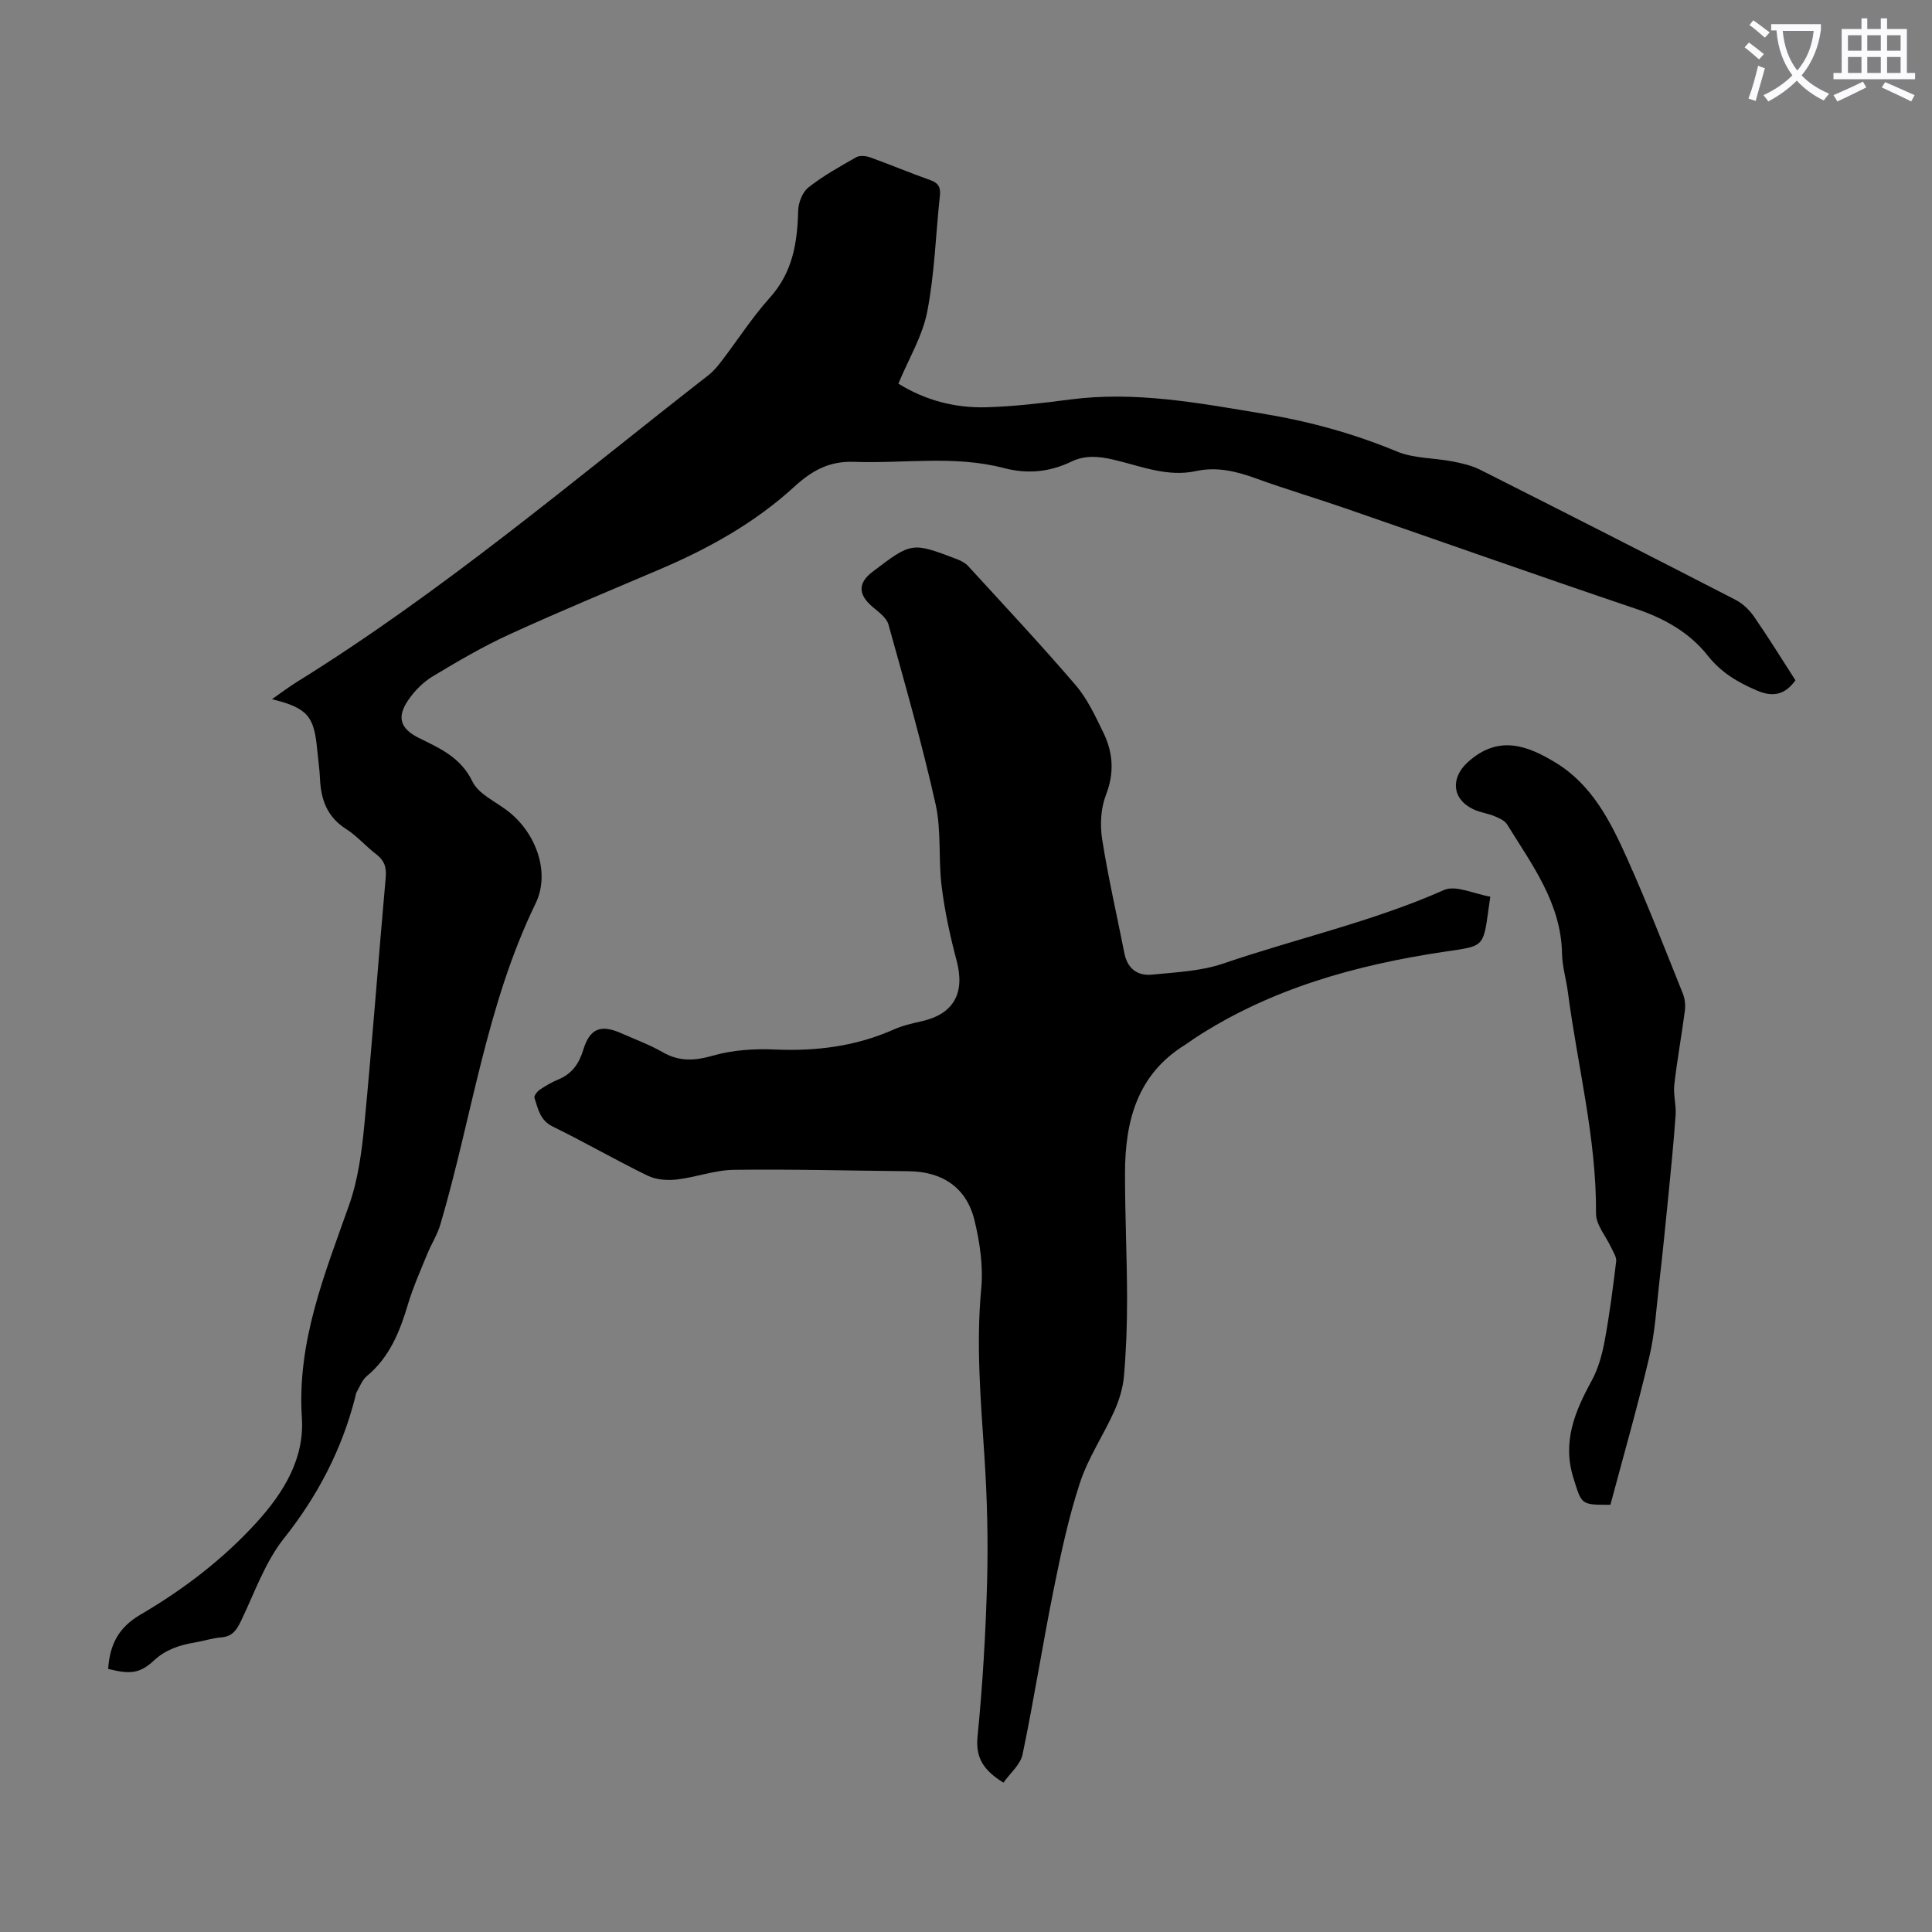
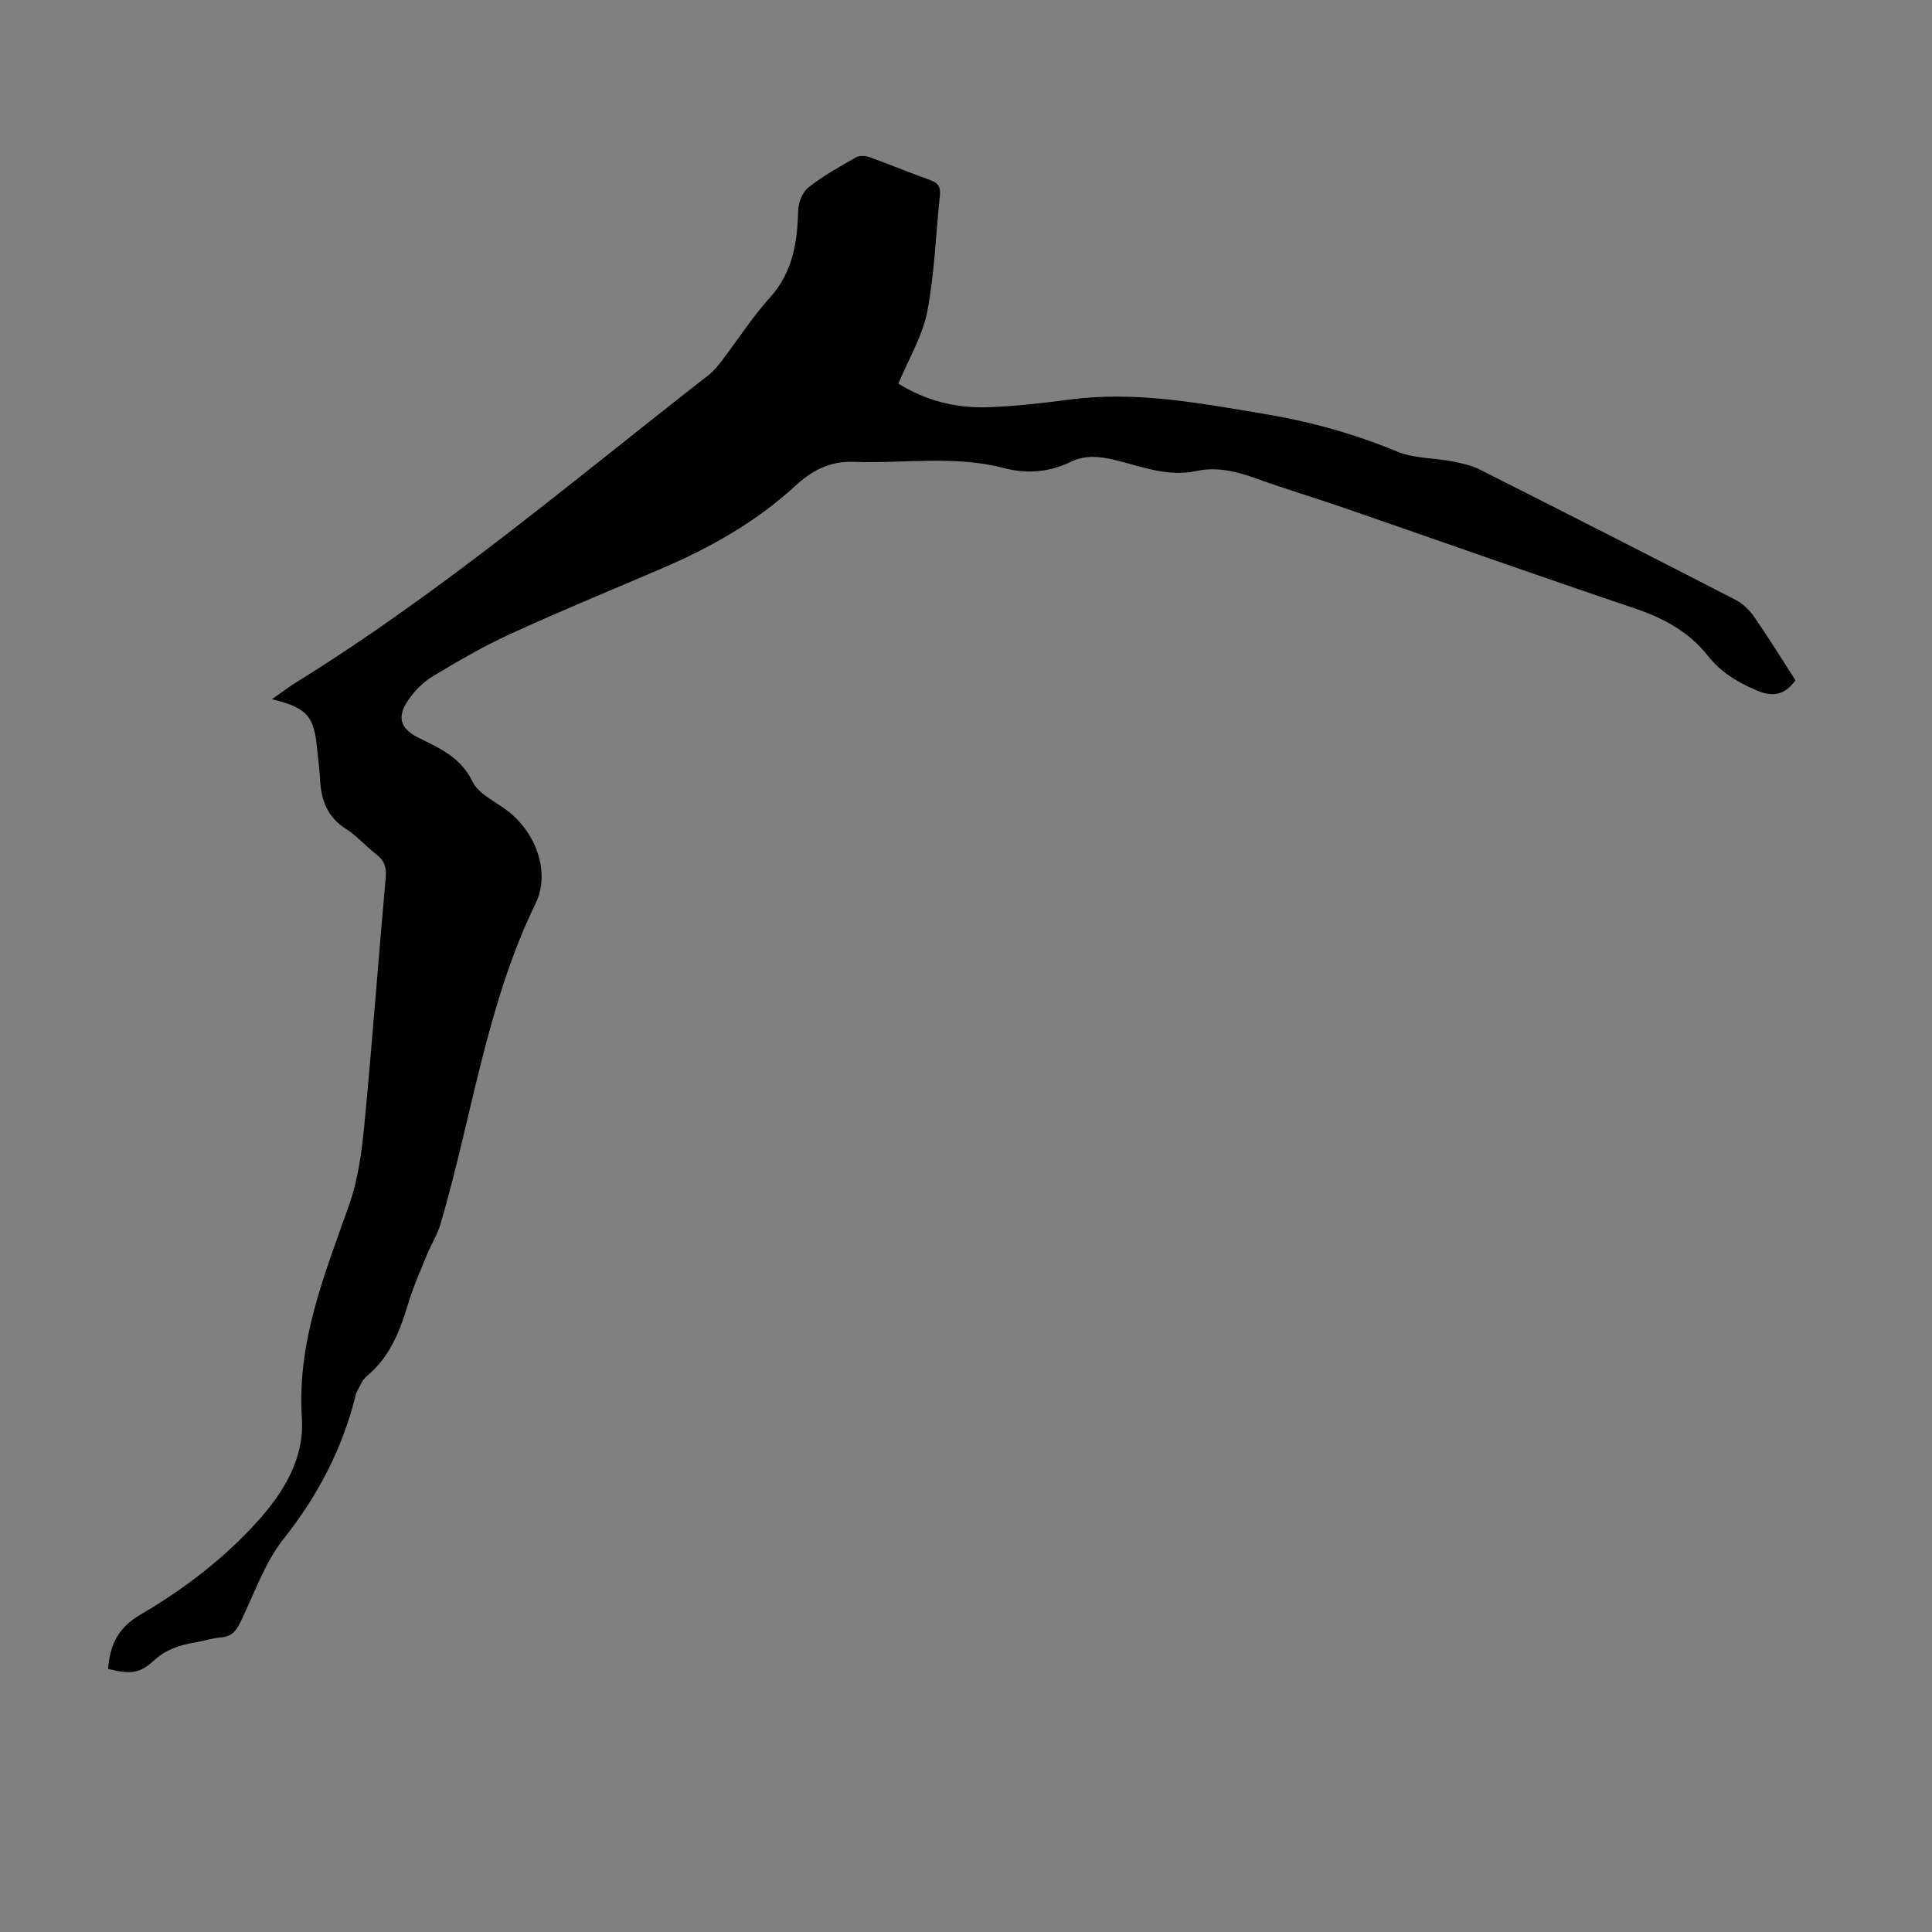
<svg xmlns="http://www.w3.org/2000/svg" enable-background="new 0 0 400 400" viewBox="0 0 400 400">
  <rect x="0" y="0" width="400" height="400" fill="#808080" stroke="none" />
-   <path d="m362.1 8.8c1.1.8 2.1 1.6 3.1 2.4l-1 1.1c-1.3-1.1-2.3-2-3-2.5zm1.9 4.8c.5.2.9.4 1.4.5-.6 2.3-1.3 4.5-1.9 6.8l-1.5-.5c.8-2.1 1.4-4.3 2-6.8zm-1-9.4c1.3.9 2.4 1.8 3.4 2.5l-1 1.1c-1.4-1.2-2.4-2.1-3.2-2.6zm3.7 2.2v-1.4h10.3v1.2c-.5 3.6-1.8 6.8-4 9.4 1.5 1.6 3.4 2.8 5.7 3.8-.3.4-.7.8-1.1 1.4-2.3-1.1-4.1-2.5-5.6-4.1-1.6 1.6-3.6 3.1-5.9 4.3-.3-.5-.7-.9-1-1.3 2.4-1.1 4.4-2.5 6-4.1-1.9-2.5-3-5.6-3.3-9.3h-1.1zm8.8 0h-6.4c.3 3.3 1.3 6 3 8.2 2-2.3 3.1-5.1 3.4-8.2z" fill="#fbfafc" />
-   <path d="m385.3 3.8h1.3v2.2h2.8v-2.2h1.3v2.2h4.1v9.1h1.7v1.3h-16.9v-1.3h1.7v-9.1h4.1v-2.2zm.4 13.1.7 1.2c-1.8.9-3.8 1.9-6 2.9-.2-.4-.5-.8-.8-1.3 2.3-1 4.3-1.9 6.1-2.8zm-3.1-6.4h2.8v-3.2h-2.8zm0 4.6h2.8v-3.3h-2.8zm4-4.6h2.8v-3.2h-2.8zm0 4.6h2.8v-3.3h-2.8zm3.7 1.9c2.1.9 4.1 1.8 6.1 2.7l-.7 1.3c-2.2-1.1-4.2-2-6.1-2.9zm3.2-9.7h-2.8v3.2h2.8zm-2.8 7.8h2.8v-3.3h-2.8z" fill="#fbfafc" />
  <g fill="#000001">
    <path d="m22.39 345.53c.35-5.05 2.13-8.56 6.68-11.23 8.88-5.2 17.08-11.43 24.09-19.14 5.63-6.2 9.89-13.24 9.34-21.6-1.03-15.79 4.72-29.75 9.78-44.08 1.86-5.27 2.62-11.05 3.16-16.66 1.64-17.04 2.89-34.11 4.42-51.16.2-2.18-.34-3.56-2.03-4.85-2.13-1.62-3.92-3.75-6.17-5.17-3.93-2.49-5.22-6.09-5.41-10.43-.09-2.01-.39-4.01-.58-6.01-.63-6.97-2.03-8.62-9.36-10.44 1.92-1.34 3.48-2.53 5.14-3.56 30.24-18.75 57.29-41.76 85.26-63.55 1.04-.81 1.91-1.88 2.72-2.94 3.33-4.36 6.31-9.02 9.96-13.08 4.72-5.24 5.7-11.36 5.86-17.99.04-1.66.88-3.85 2.12-4.83 3.05-2.4 6.5-4.32 9.89-6.25.72-.41 1.98-.3 2.84 0 4.2 1.51 8.33 3.25 12.54 4.74 1.72.61 2.13 1.56 1.95 3.25-.86 8.01-1.09 16.13-2.62 24-.98 5.04-3.83 9.71-5.97 14.88 5.49 3.41 11.69 5.08 18.23 4.89 5.79-.17 11.59-.86 17.35-1.61 13.55-1.77 26.73.75 39.97 2.95 9.53 1.58 18.72 4.1 27.67 7.82 3.51 1.46 7.66 1.31 11.49 2.05 1.94.38 3.96.83 5.71 1.71 17.67 8.91 35.3 17.88 52.89 26.94 1.49.77 2.88 2.09 3.84 3.48 2.98 4.31 5.74 8.78 8.58 13.19-2.16 3.01-4.66 3.54-7.97 2.12-3.95-1.69-7.41-3.71-10.18-7.22-3.81-4.83-9.03-7.73-14.95-9.73-20.1-6.78-40.1-13.87-60.15-20.8-6.13-2.12-12.35-3.96-18.45-6.17-4.07-1.48-8.1-2.46-12.41-1.52-5.98 1.3-11.48-1.06-17.08-2.36-3.06-.71-5.87-.97-8.74.41-4.48 2.15-9.05 2.61-13.94 1.33-10.24-2.69-20.7-.91-31.05-1.29-5.14-.19-8.73 1.82-12.37 5.16-8.07 7.39-17.54 12.69-27.58 16.98-10.48 4.48-21.02 8.83-31.38 13.58-5.47 2.5-10.7 5.57-15.87 8.68-1.95 1.17-3.72 2.95-5.02 4.83-2.52 3.62-1.74 6.01 2.15 7.94 4.36 2.16 8.65 4.01 11.07 9.01 1.27 2.63 4.83 4.17 7.39 6.16 5.76 4.48 8.81 12.68 5.68 19.11-10.24 21.09-13.17 44.25-19.69 66.39-.64 2.18-1.92 4.17-2.79 6.3-1.38 3.4-2.89 6.78-3.94 10.29-1.69 5.66-3.8 10.96-8.53 14.87-.96.79-1.44 2.19-2.1 3.32-.16.28-.19.64-.27.97-2.76 10.87-7.76 20.46-14.79 29.32-3.93 4.96-6.11 11.34-8.91 17.15-.89 1.84-1.79 3.15-4.04 3.32-1.88.15-3.72.77-5.59 1.08-3.12.53-5.92 1.44-8.38 3.73-2.94 2.72-4.96 2.84-9.46 1.72z" />
-     <path d="m308.55 185.64c-.21 1.47-.31 2.11-.39 2.75-1.06 7.89-1.13 7.46-9.02 8.64-18.36 2.74-36.07 7.63-51.85 17.96-.65.43-1.27.92-1.93 1.33-9.96 6.15-12.43 15.86-12.44 26.6-.01 8.61.41 17.22.43 25.84.01 5.36-.18 10.74-.64 16.09-.21 2.49-.99 5.04-2.02 7.33-2.24 4.99-5.4 9.64-7.09 14.79-2.35 7.16-3.94 14.6-5.43 22.01-2.3 11.39-4.09 22.89-6.46 34.26-.45 2.14-2.61 3.91-3.96 5.84-4.13-2.58-5.79-5.11-5.36-9.52 1.05-10.68 1.69-21.42 1.98-32.15.23-8.59.01-17.22-.55-25.79-.76-11.6-1.76-23.13-.67-34.8.44-4.67-.28-9.63-1.41-14.23-1.66-6.75-6.66-10.03-13.59-10.1-12.08-.11-24.15-.45-36.22-.29-3.96.05-7.88 1.56-11.86 2.01-1.96.22-4.26.04-6-.81-6.63-3.23-13.03-6.93-19.65-10.17-2.67-1.31-3.01-3.69-3.77-5.94-.14-.4.58-1.32 1.12-1.69 1.2-.81 2.48-1.55 3.81-2.1 2.83-1.16 4.3-3.27 5.18-6.14 1.35-4.43 3.61-5.33 7.88-3.43 2.86 1.27 5.83 2.35 8.53 3.9 3.47 2 6.65 1.81 10.47.72 4.08-1.17 8.58-1.45 12.85-1.26 8.52.37 16.68-.65 24.52-4.13 1.82-.81 3.81-1.28 5.77-1.71 6.7-1.5 9.07-5.85 7.27-12.6-1.34-5.03-2.45-10.17-3.09-15.33-.71-5.63-.03-11.51-1.25-17-2.8-12.52-6.33-24.87-9.77-37.24-.39-1.4-2.02-2.56-3.26-3.61-3.03-2.56-3.1-4.95-.05-7.27 8.13-6.19 8.14-6.2 17.57-2.6.81.31 1.66.77 2.24 1.39 7.47 8.17 15.05 16.25 22.25 24.65 2.43 2.83 4.07 6.4 5.73 9.8 2.03 4.15 2.34 8.35.56 12.93-1.07 2.75-1.26 6.17-.8 9.13 1.24 7.93 3.06 15.77 4.61 23.65.62 3.17 2.7 4.74 5.7 4.44 4.97-.5 10.13-.71 14.78-2.3 15.2-5.2 30.96-8.68 45.74-15.24 2.44-1.05 6.21.85 9.54 1.39z" />
-     <path d="m333.42 311.55c-6.2.03-5.92-.05-7.64-5.48-2.38-7.53.27-13.83 3.76-20.21 1.35-2.48 2.15-5.37 2.67-8.16 1.02-5.47 1.73-11.01 2.4-16.54.11-.88-.58-1.89-1-2.8-1.08-2.38-3.19-4.75-3.17-7.11.11-15.58-3.84-30.59-5.83-45.87-.35-2.66-1.16-5.29-1.21-7.95-.19-10.47-6.23-18.4-11.36-26.73-.5-.82-1.68-1.33-2.65-1.73-1.44-.59-3.05-.78-4.44-1.46-4.45-2.18-4.55-6.54-1.07-9.7 6.35-5.76 12.34-3.49 18.28.14 7.52 4.61 11.34 12.24 14.77 19.9 4.11 9.16 7.74 18.54 11.49 27.87.43 1.07.56 2.4.41 3.55-.66 5.1-1.6 10.16-2.18 15.27-.24 2.07.41 4.22.27 6.31-.41 5.78-.99 11.55-1.56 17.31s-1.15 11.52-1.81 17.27c-.6 5.18-.89 10.45-2.08 15.5-2.42 10.29-5.35 20.47-8.05 30.62z" />
  </g>
</svg>